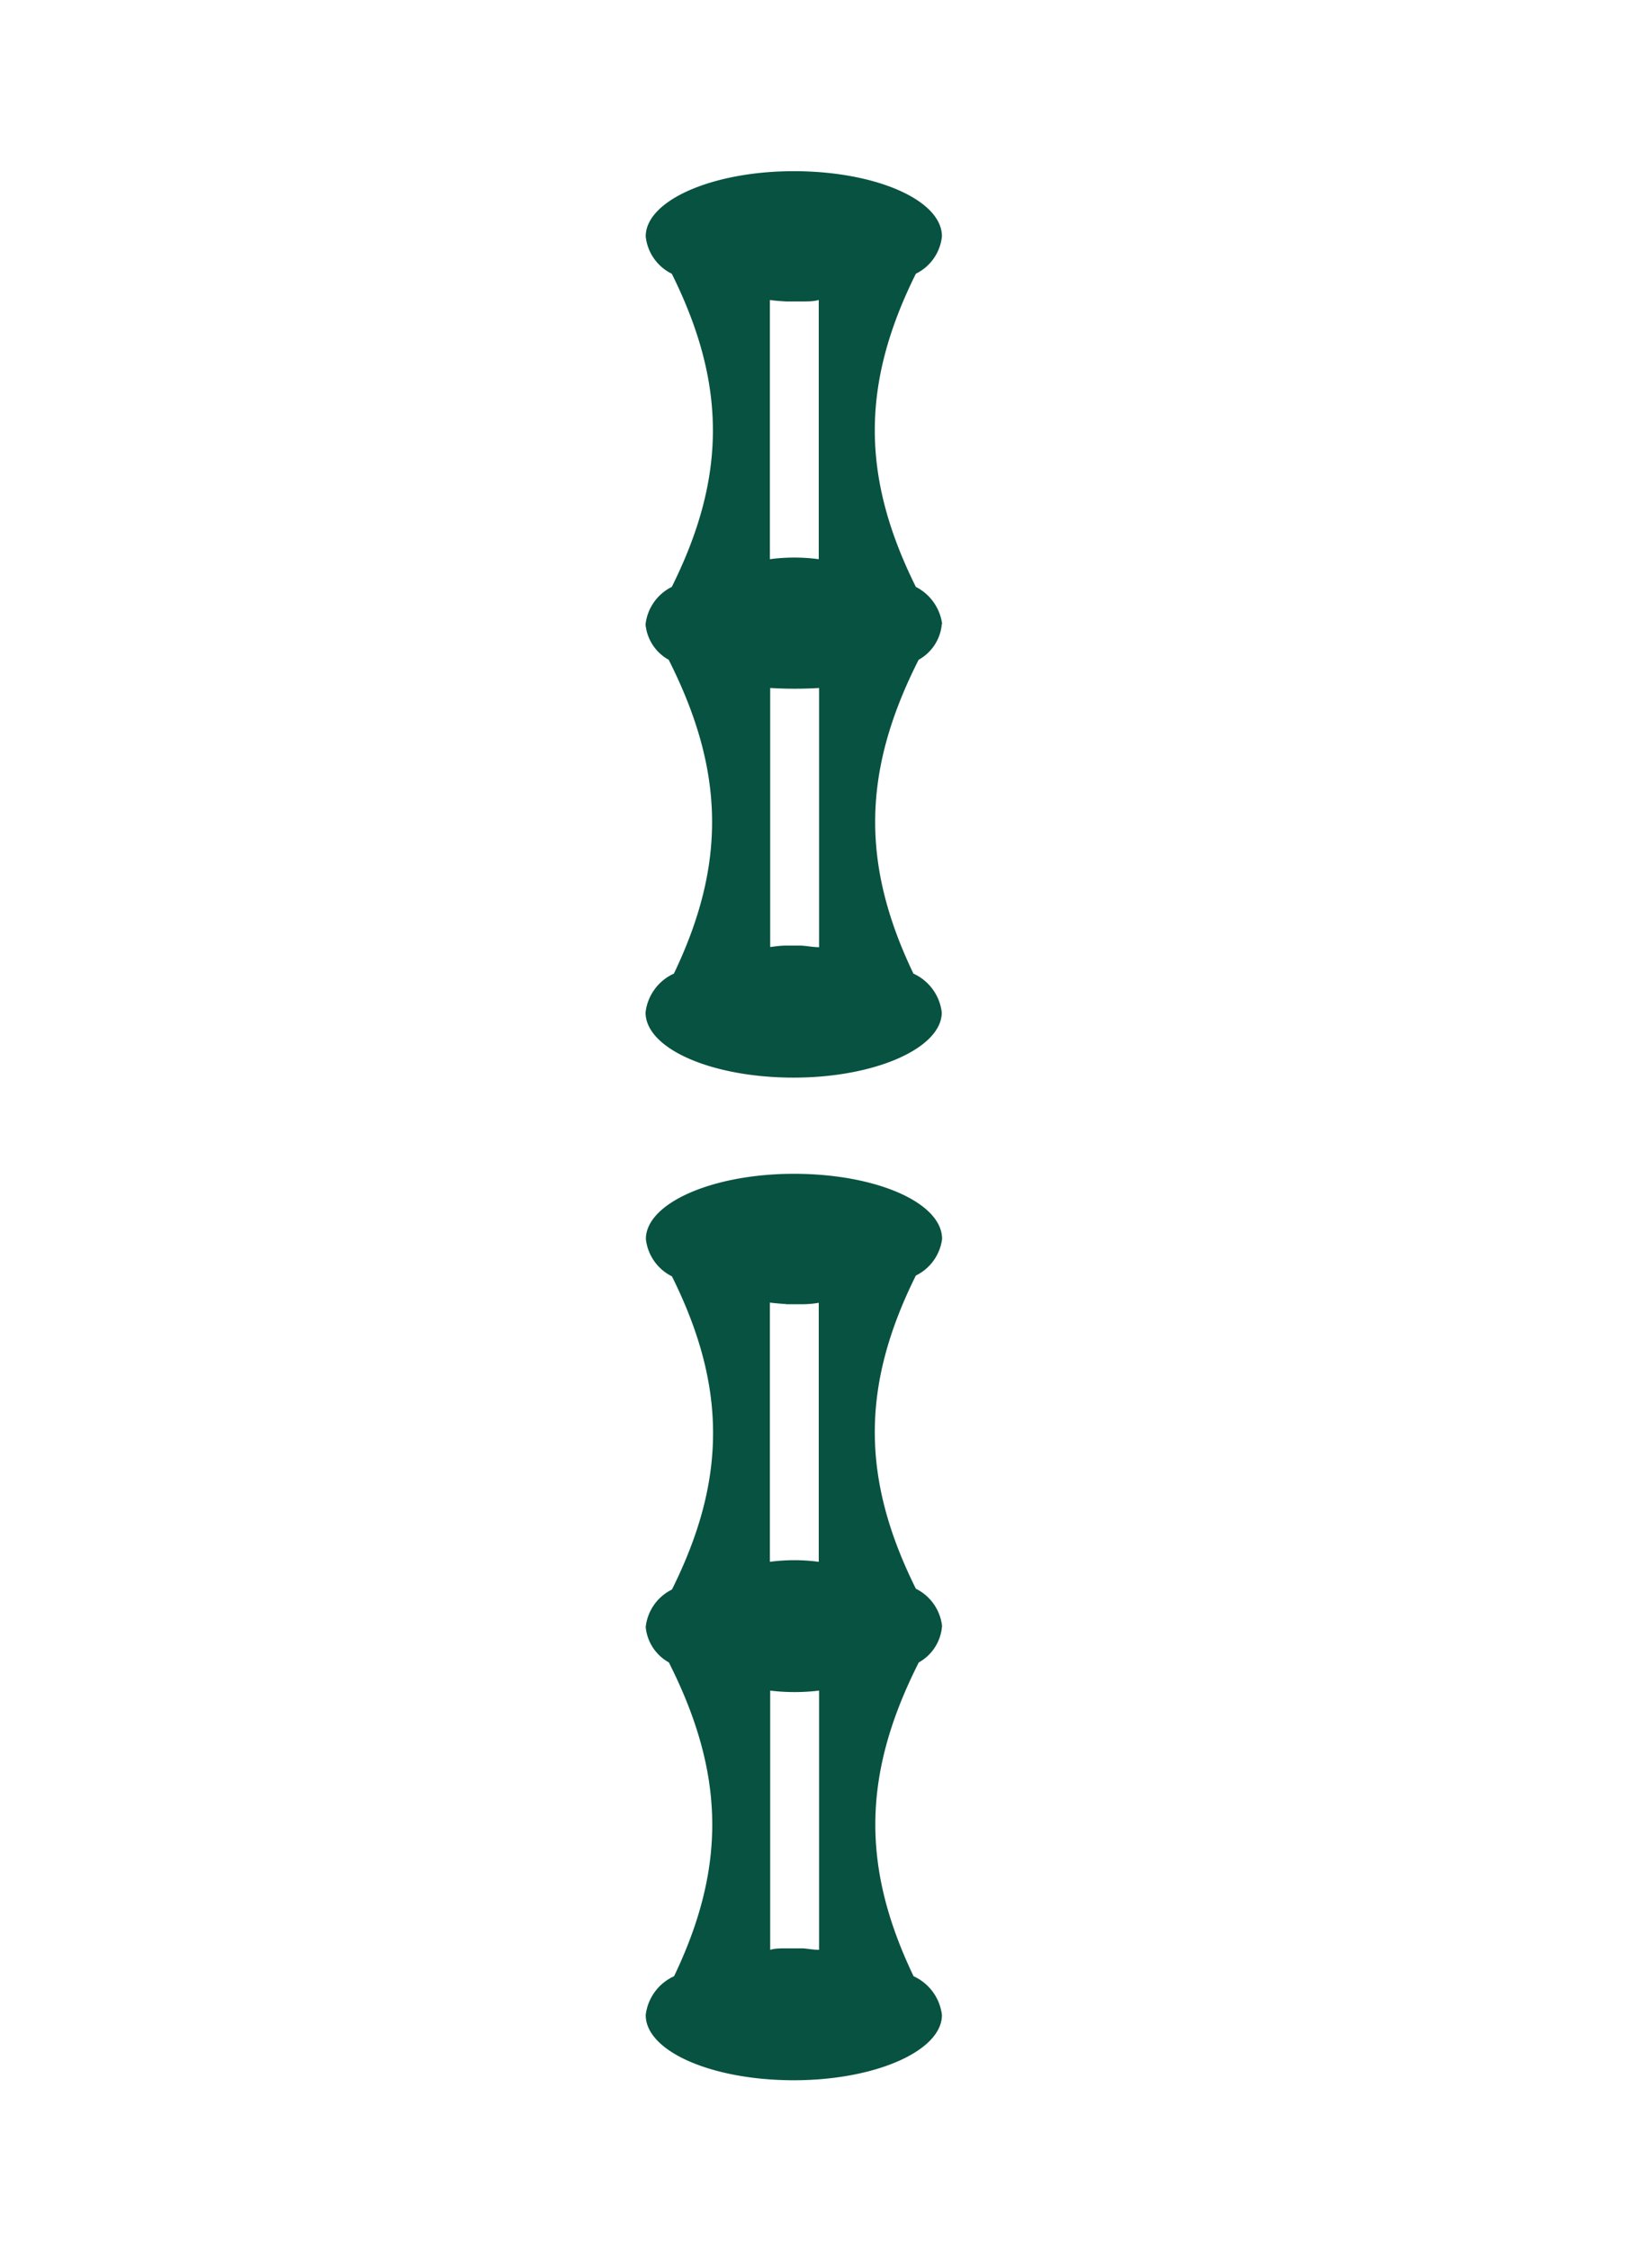
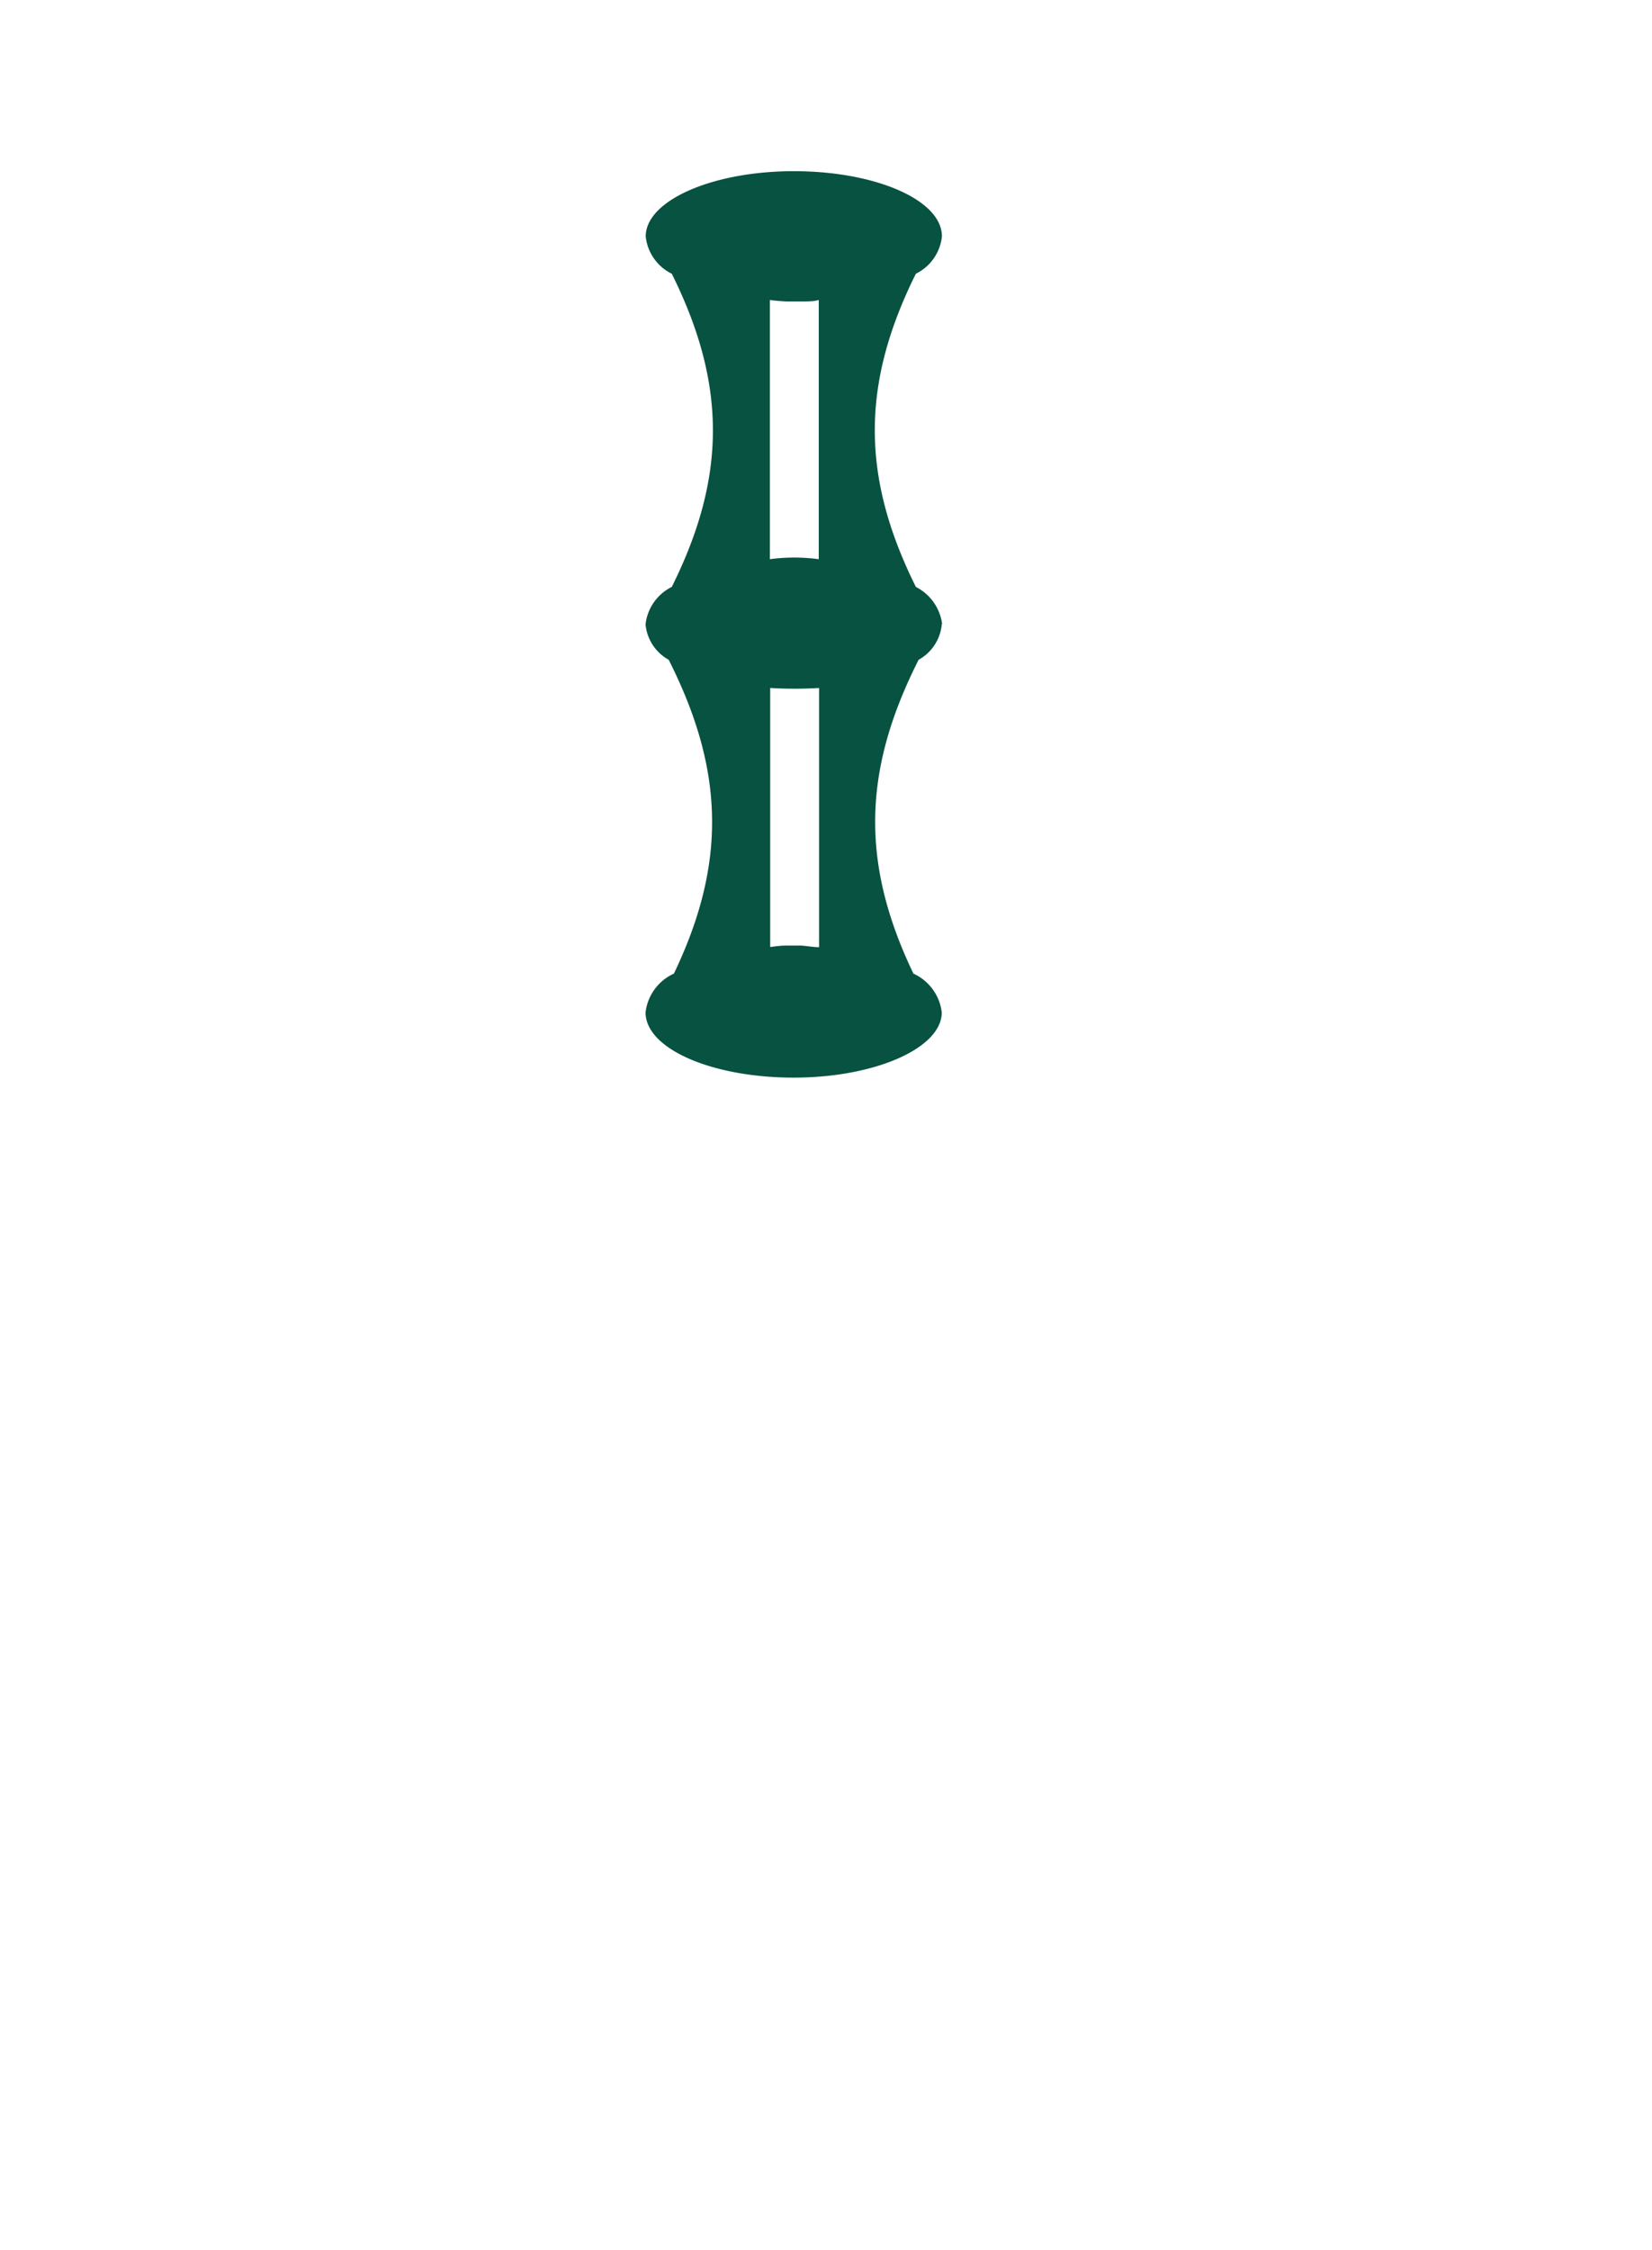
<svg xmlns="http://www.w3.org/2000/svg" xmlns:xlink="http://www.w3.org/1999/xlink" viewBox="0 0 101.39 138">
  <defs>
    <style>.cls-1{fill:none;}.cls-2{fill:#085241;}</style>
    <symbol id="Болванка-новая" data-name="Болванка-новая" viewBox="0 0 101.39 138">
      <rect class="cls-1" width="101.39" height="138" rx="6.76" />
    </symbol>
  </defs>
  <g id="Слой_2" data-name="Слой 2">
    <g id="Слой_1-2" data-name="Слой 1">
      <use width="101.39" height="138" xlink:href="#Болванка-новая" />
      <path class="cls-2" d="M57.82,38.25A3,3,0,0,0,56.21,36c-3.36-6.76-3.36-12.45,0-19.21a2.88,2.88,0,0,0,1.6-2.29c0-2.23-4.07-4-9.09-4s-9.09,1.81-9.09,4a2.88,2.88,0,0,0,1.6,2.29c3.36,6.76,3.37,12.45,0,19.21a2.93,2.93,0,0,0-1.61,2.3,2.77,2.77,0,0,0,1.42,2.17c3.44,6.81,3.55,12.51.32,19.25a3,3,0,0,0-1.74,2.38c0,2.23,4.07,4,9.09,4s9.09-1.82,9.09-4a3,3,0,0,0-1.74-2.38c-3.23-6.74-3.13-12.44.32-19.25a2.77,2.77,0,0,0,1.42-2.17M48.25,18.49h1c.35,0,.69,0,1-.09V34.3a11.3,11.3,0,0,0-3,0V18.4c.33.05.67.07,1,.09M49.19,58h-.92c-.36,0-.7.05-1,.09V42.2a25,25,0,0,0,3,0V58.1c-.34,0-.69-.07-1-.09" />
-       <path class="cls-2" d="M57.82,99.75a2.92,2.92,0,0,0-1.61-2.3c-3.36-6.76-3.36-12.45,0-19.21A2.91,2.91,0,0,0,57.82,76c0-2.24-4.07-4-9.09-4s-9.09,1.81-9.09,4a2.91,2.91,0,0,0,1.6,2.29c3.36,6.76,3.37,12.45,0,19.21a2.91,2.91,0,0,0-1.61,2.3,2.78,2.78,0,0,0,1.42,2.17c3.44,6.81,3.55,12.51.32,19.25a3,3,0,0,0-1.74,2.38c0,2.23,4.07,4,9.09,4s9.09-1.81,9.09-4a3,3,0,0,0-1.74-2.38c-3.23-6.74-3.13-12.44.32-19.25a2.78,2.78,0,0,0,1.42-2.17M48.25,80h1q.52,0,1-.09V95.8a11.3,11.3,0,0,0-3,0V79.9q.5.06,1,.09m.94,39.52h-.92c-.36,0-.7,0-1,.09V103.7a12.54,12.54,0,0,0,3,0v15.9c-.34,0-.69-.07-1-.09" />
    </g>
  </g>
</svg>